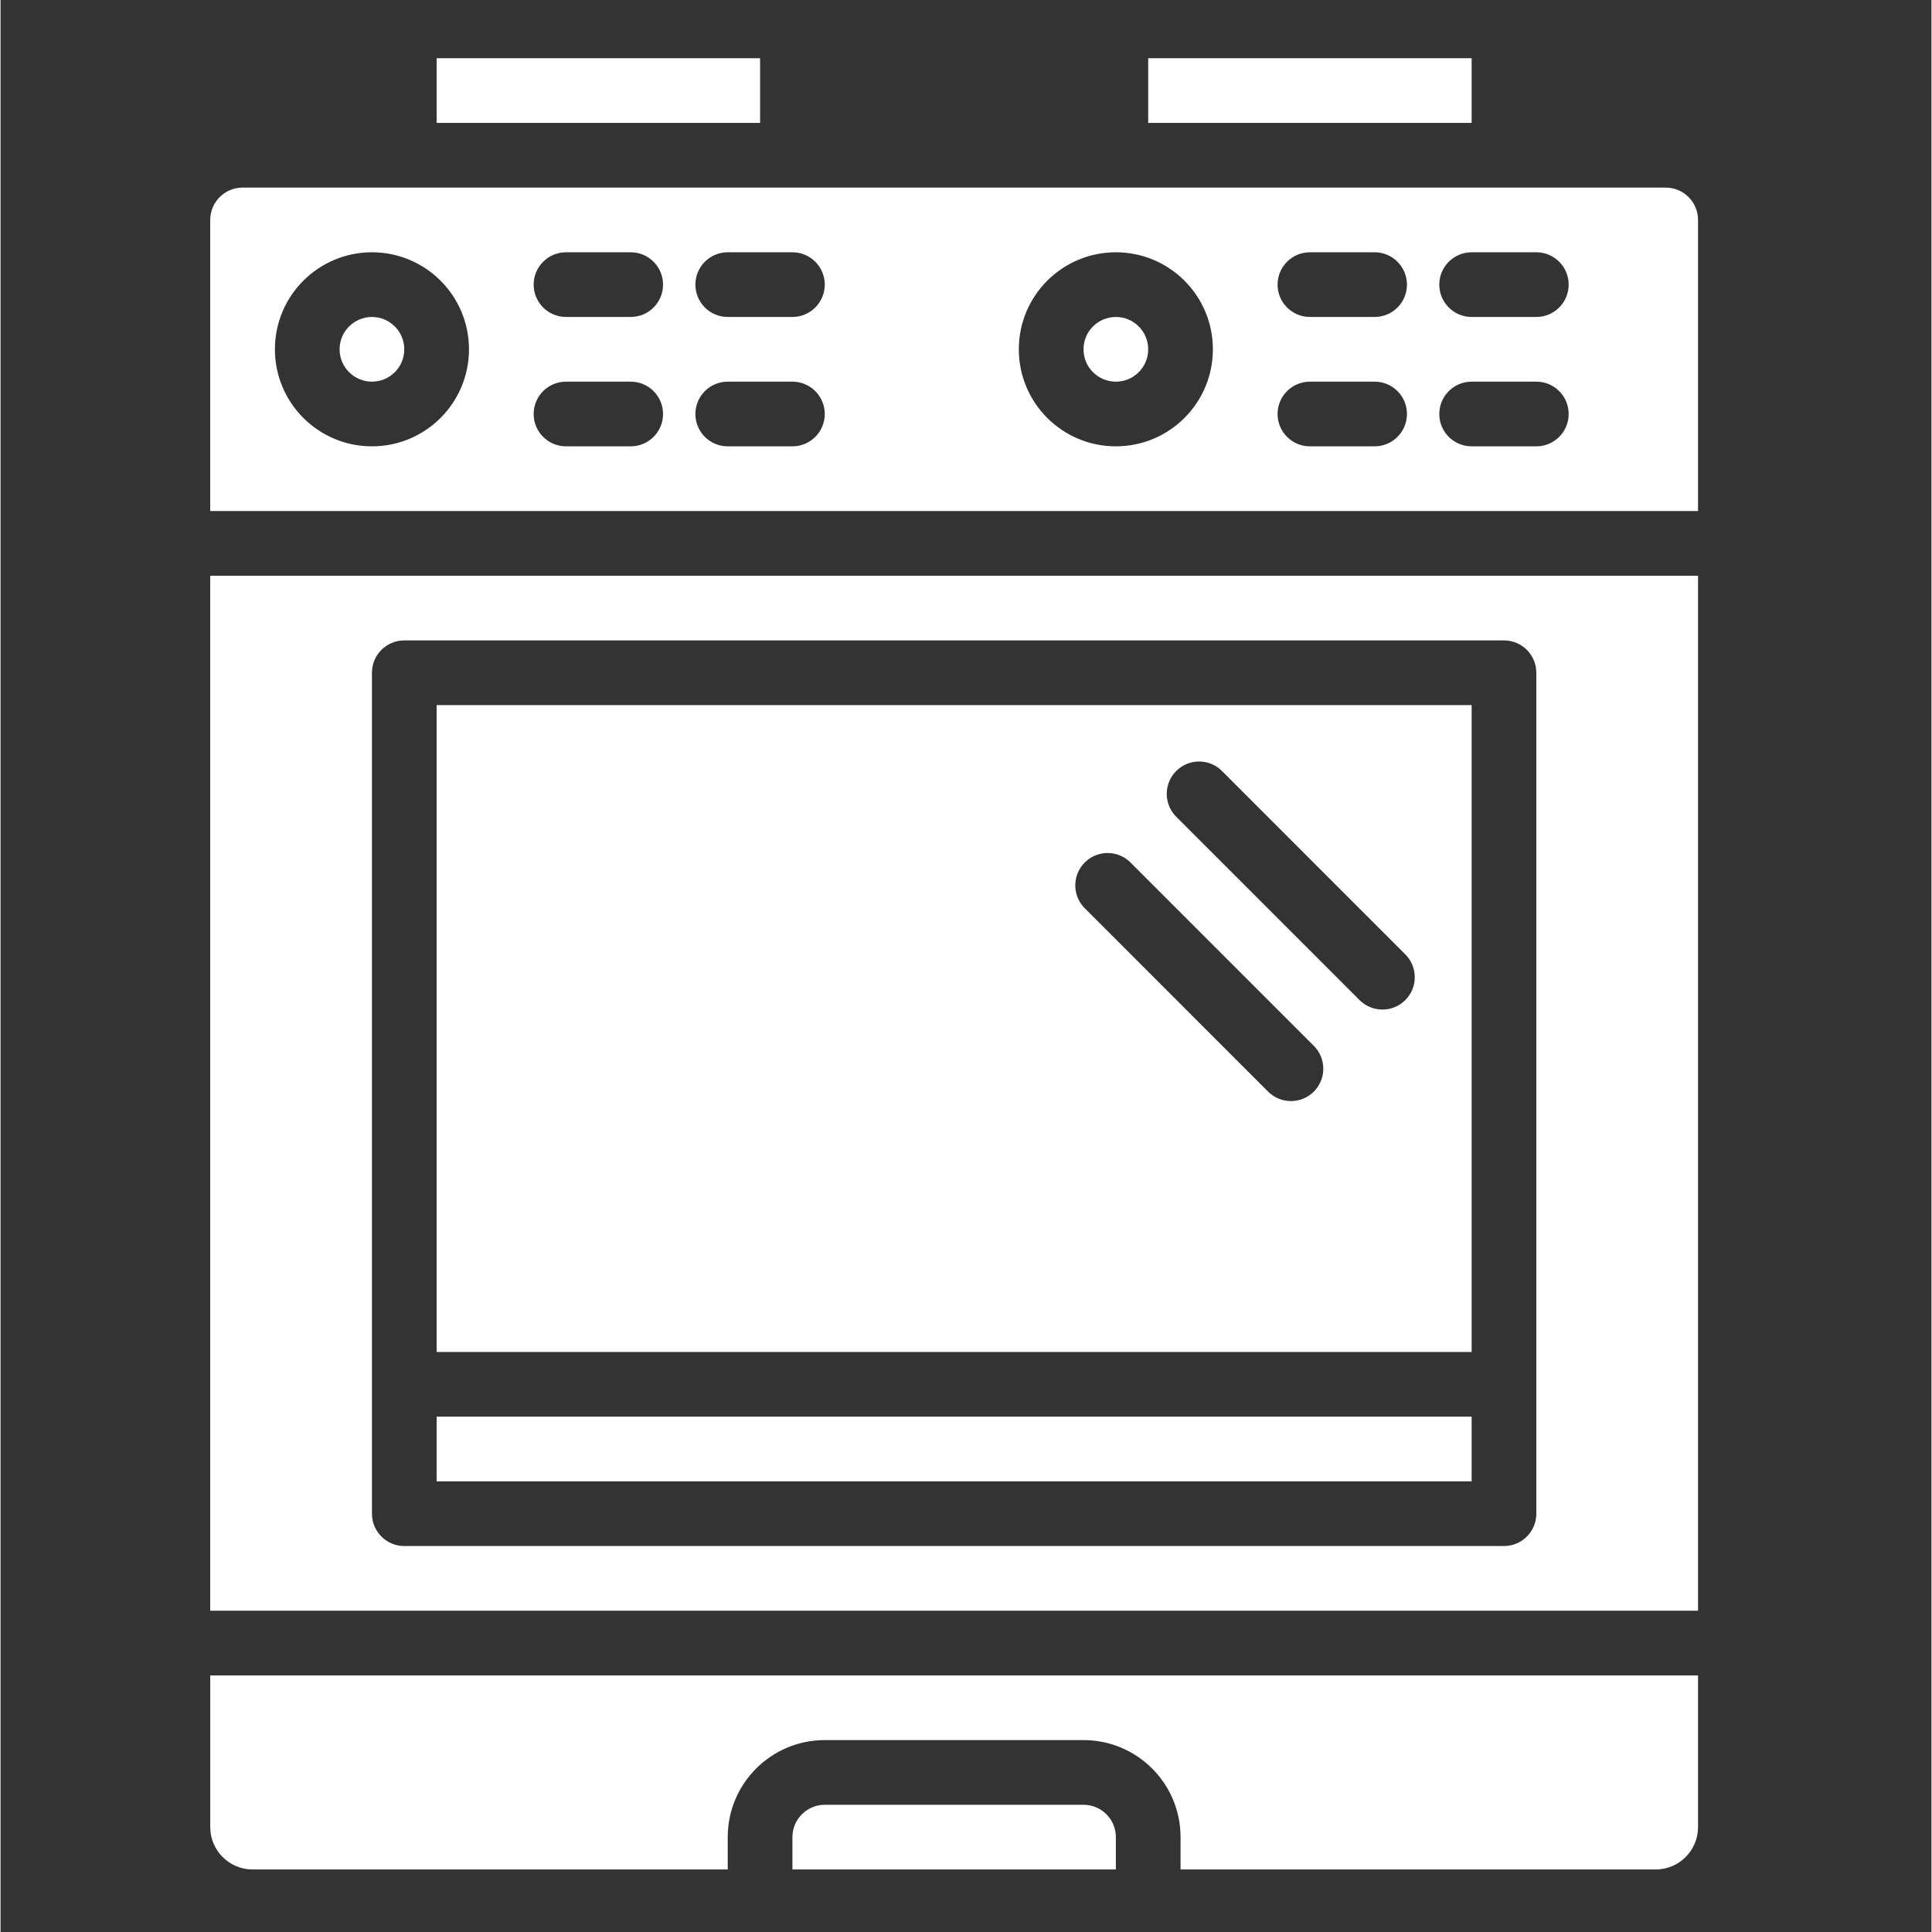
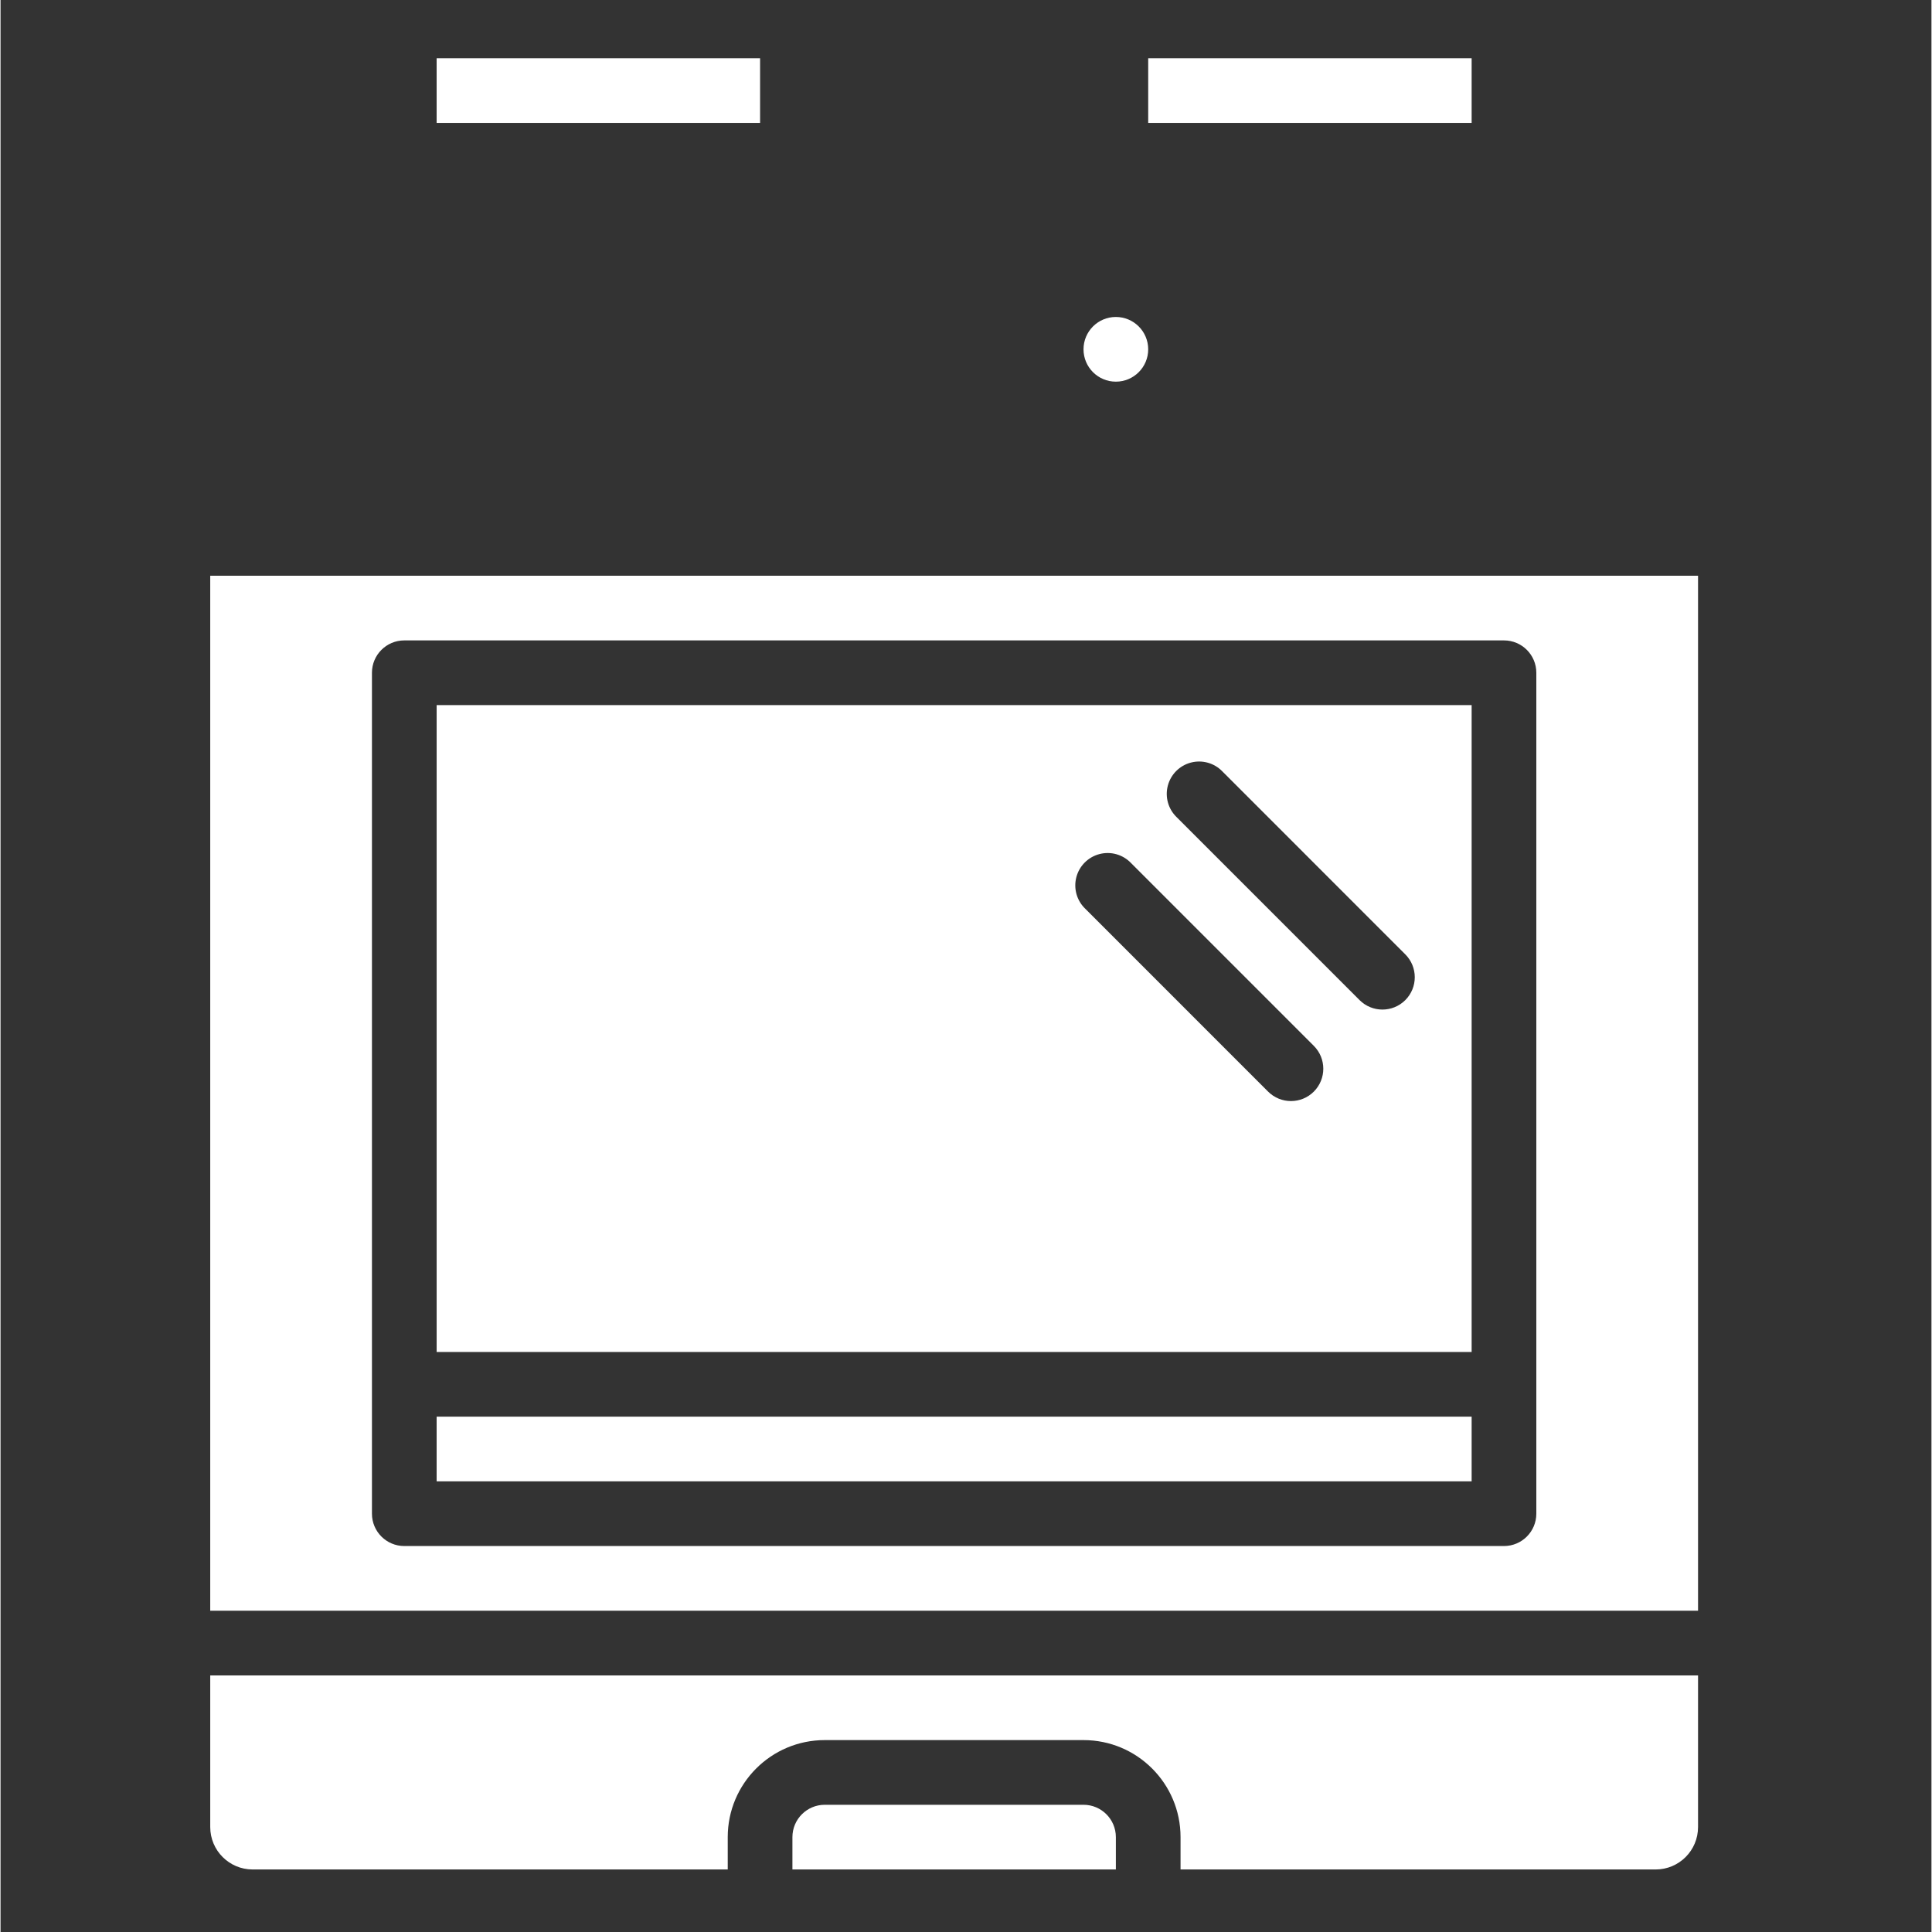
<svg xmlns="http://www.w3.org/2000/svg" height="512px" viewBox="-68 -18 597 597.333" width="512px">
  <rect x="-68" y="-18" width="597" height="597.333" fill="#333333" stroke="none" />
  <g>
    <path d="m66.832 0h100v20h-100zm0 0" data-original="#000000" class="active-path" data-old_color="#000000" fill="#FFFFFF" />
    <path d="m286.832 90c0 5.523-4.477 10-10 10-5.52 0-10-4.477-10-10s4.48-10 10-10c5.523 0 10 4.477 10 10zm0 0" data-original="#000000" class="active-path" data-old_color="#000000" fill="#FFFFFF" />
-     <path d="m-3.168 50v90h460v-90c0-5.523-4.477-10-10-10h-440c-5.52 0-10 4.477-10 10zm390 10h20c5.523 0 10 4.477 10 10s-4.477 10-10 10h-20c-5.52 0-10-4.477-10-10s4.48-10 10-10zm0 40h20c5.523 0 10 4.477 10 10s-4.477 10-10 10h-20c-5.52 0-10-4.477-10-10s4.48-10 10-10zm-50-40h20c5.523 0 10 4.477 10 10s-4.477 10-10 10h-20c-5.52 0-10-4.477-10-10s4.48-10 10-10zm0 40h20c5.523 0 10 4.477 10 10s-4.477 10-10 10h-20c-5.52 0-10-4.477-10-10s4.48-10 10-10zm-60-40c16.57 0 30 13.434 30 30s-13.43 30-30 30c-16.566 0-30-13.434-30-30s13.434-30 30-30zm-120 0h20c5.523 0 10 4.477 10 10s-4.477 10-10 10h-20c-5.52 0-10-4.477-10-10s4.48-10 10-10zm0 40h20c5.523 0 10 4.477 10 10s-4.477 10-10 10h-20c-5.52 0-10-4.477-10-10s4.48-10 10-10zm-50-40h20c5.523 0 10 4.477 10 10s-4.477 10-10 10h-20c-5.52 0-10-4.477-10-10s4.48-10 10-10zm0 40h20c5.523 0 10 4.477 10 10s-4.477 10-10 10h-20c-5.52 0-10-4.477-10-10s4.48-10 10-10zm-60-40c16.57 0 30 13.434 30 30s-13.43 30-30 30c-16.566 0-30-13.434-30-30s13.434-30 30-30zm0 0" data-original="#000000" class="active-path" data-old_color="#000000" fill="#FFFFFF" />
-     <path d="m56.832 90c0 5.523-4.477 10-10 10-5.52 0-10-4.477-10-10s4.48-10 10-10c5.523 0 10 4.477 10 10zm0 0" data-original="#000000" class="active-path" data-old_color="#000000" fill="#FFFFFF" />
    <path d="m443.734 560c7.23-.004 13.094-5.867 13.098-13.102v-46.898h-460v46.898c.008 7.234 5.871 13.098 13.102 13.102h146.898v-10c0-16.566 13.434-30 30-30h80c16.57 0 30 13.434 30 30v10zm0 0" data-original="#000000" class="active-path" data-old_color="#000000" fill="#FFFFFF" />
    <path d="m266.832 540h-80c-5.52 0-10 4.477-10 10v10h100v-10c0-5.523-4.477-10-10-10zm0 0" data-original="#000000" class="active-path" data-old_color="#000000" fill="#FFFFFF" />
    <path d="m66.832 420h320v20h-320zm0 0" data-original="#000000" class="active-path" data-old_color="#000000" fill="#FFFFFF" />
    <path d="m286.832 0h100v20h-100zm0 0" data-original="#000000" class="active-path" data-old_color="#000000" fill="#FFFFFF" />
    <path d="m386.832 200h-320v200h320zm-48.789 119.5c-3.906 3.902-10.234 3.902-14.141 0l-56.562-56.57c-2.598-2.508-3.637-6.23-2.723-9.727.914-3.496 3.648-6.227 7.145-7.141 3.496-.914 7.211.129 9.719 2.727l56.562 56.57c3.902 3.902 3.902 10.234 0 14.141zm28.281-28.289c-3.906 3.902-10.238 3.902-14.141 0l-56.562-56.57c-2.598-2.512-3.641-6.227-2.723-9.723.914-3.496 3.641-6.23 7.137-7.145 3.496-.918 7.219.125 9.727 2.727l56.562 56.57c3.902 3.906 3.902 10.234 0 14.141zm0 0" data-original="#000000" class="active-path" data-old_color="#000000" fill="#FFFFFF" />
    <path d="m-3.168 480h460v-320h-460zm50-290c0-5.523 4.48-10 10-10h340c5.523 0 10 4.477 10 10v260c0 5.523-4.477 10-10 10h-340c-5.52 0-10-4.477-10-10zm0 0" data-original="#000000" class="active-path" data-old_color="#000000" fill="#FFFFFF" />
  </g>
</svg>